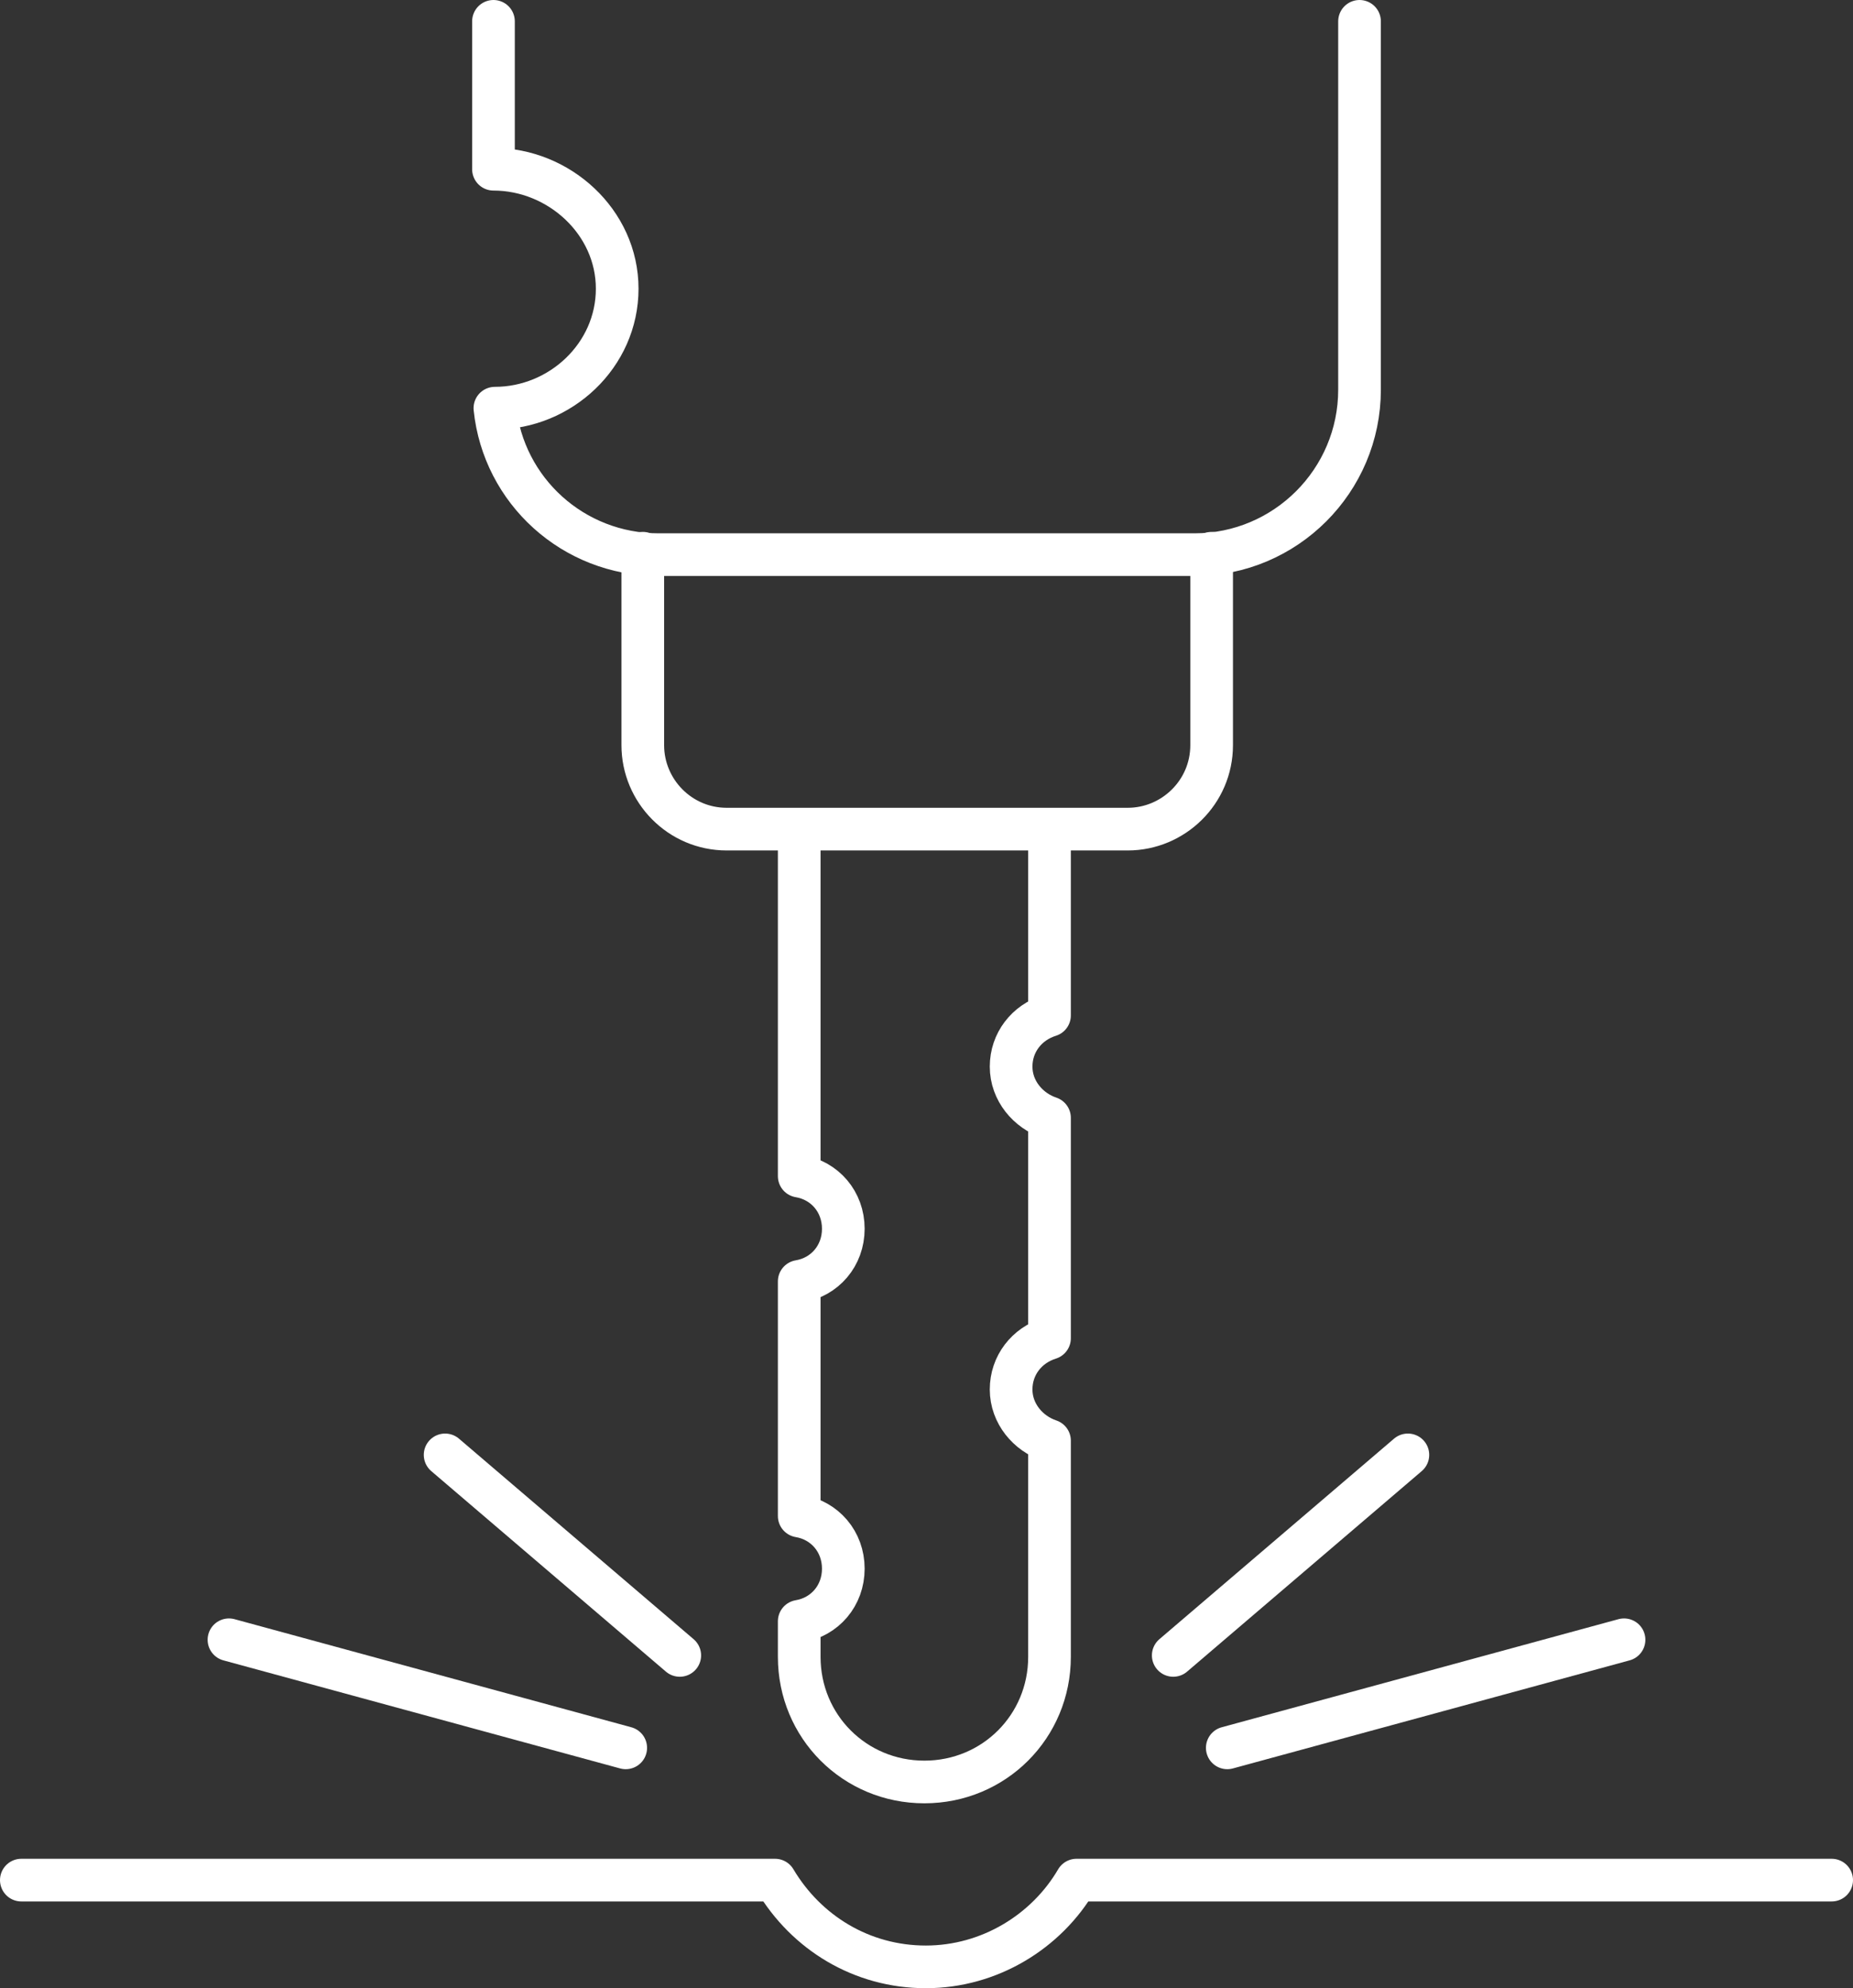
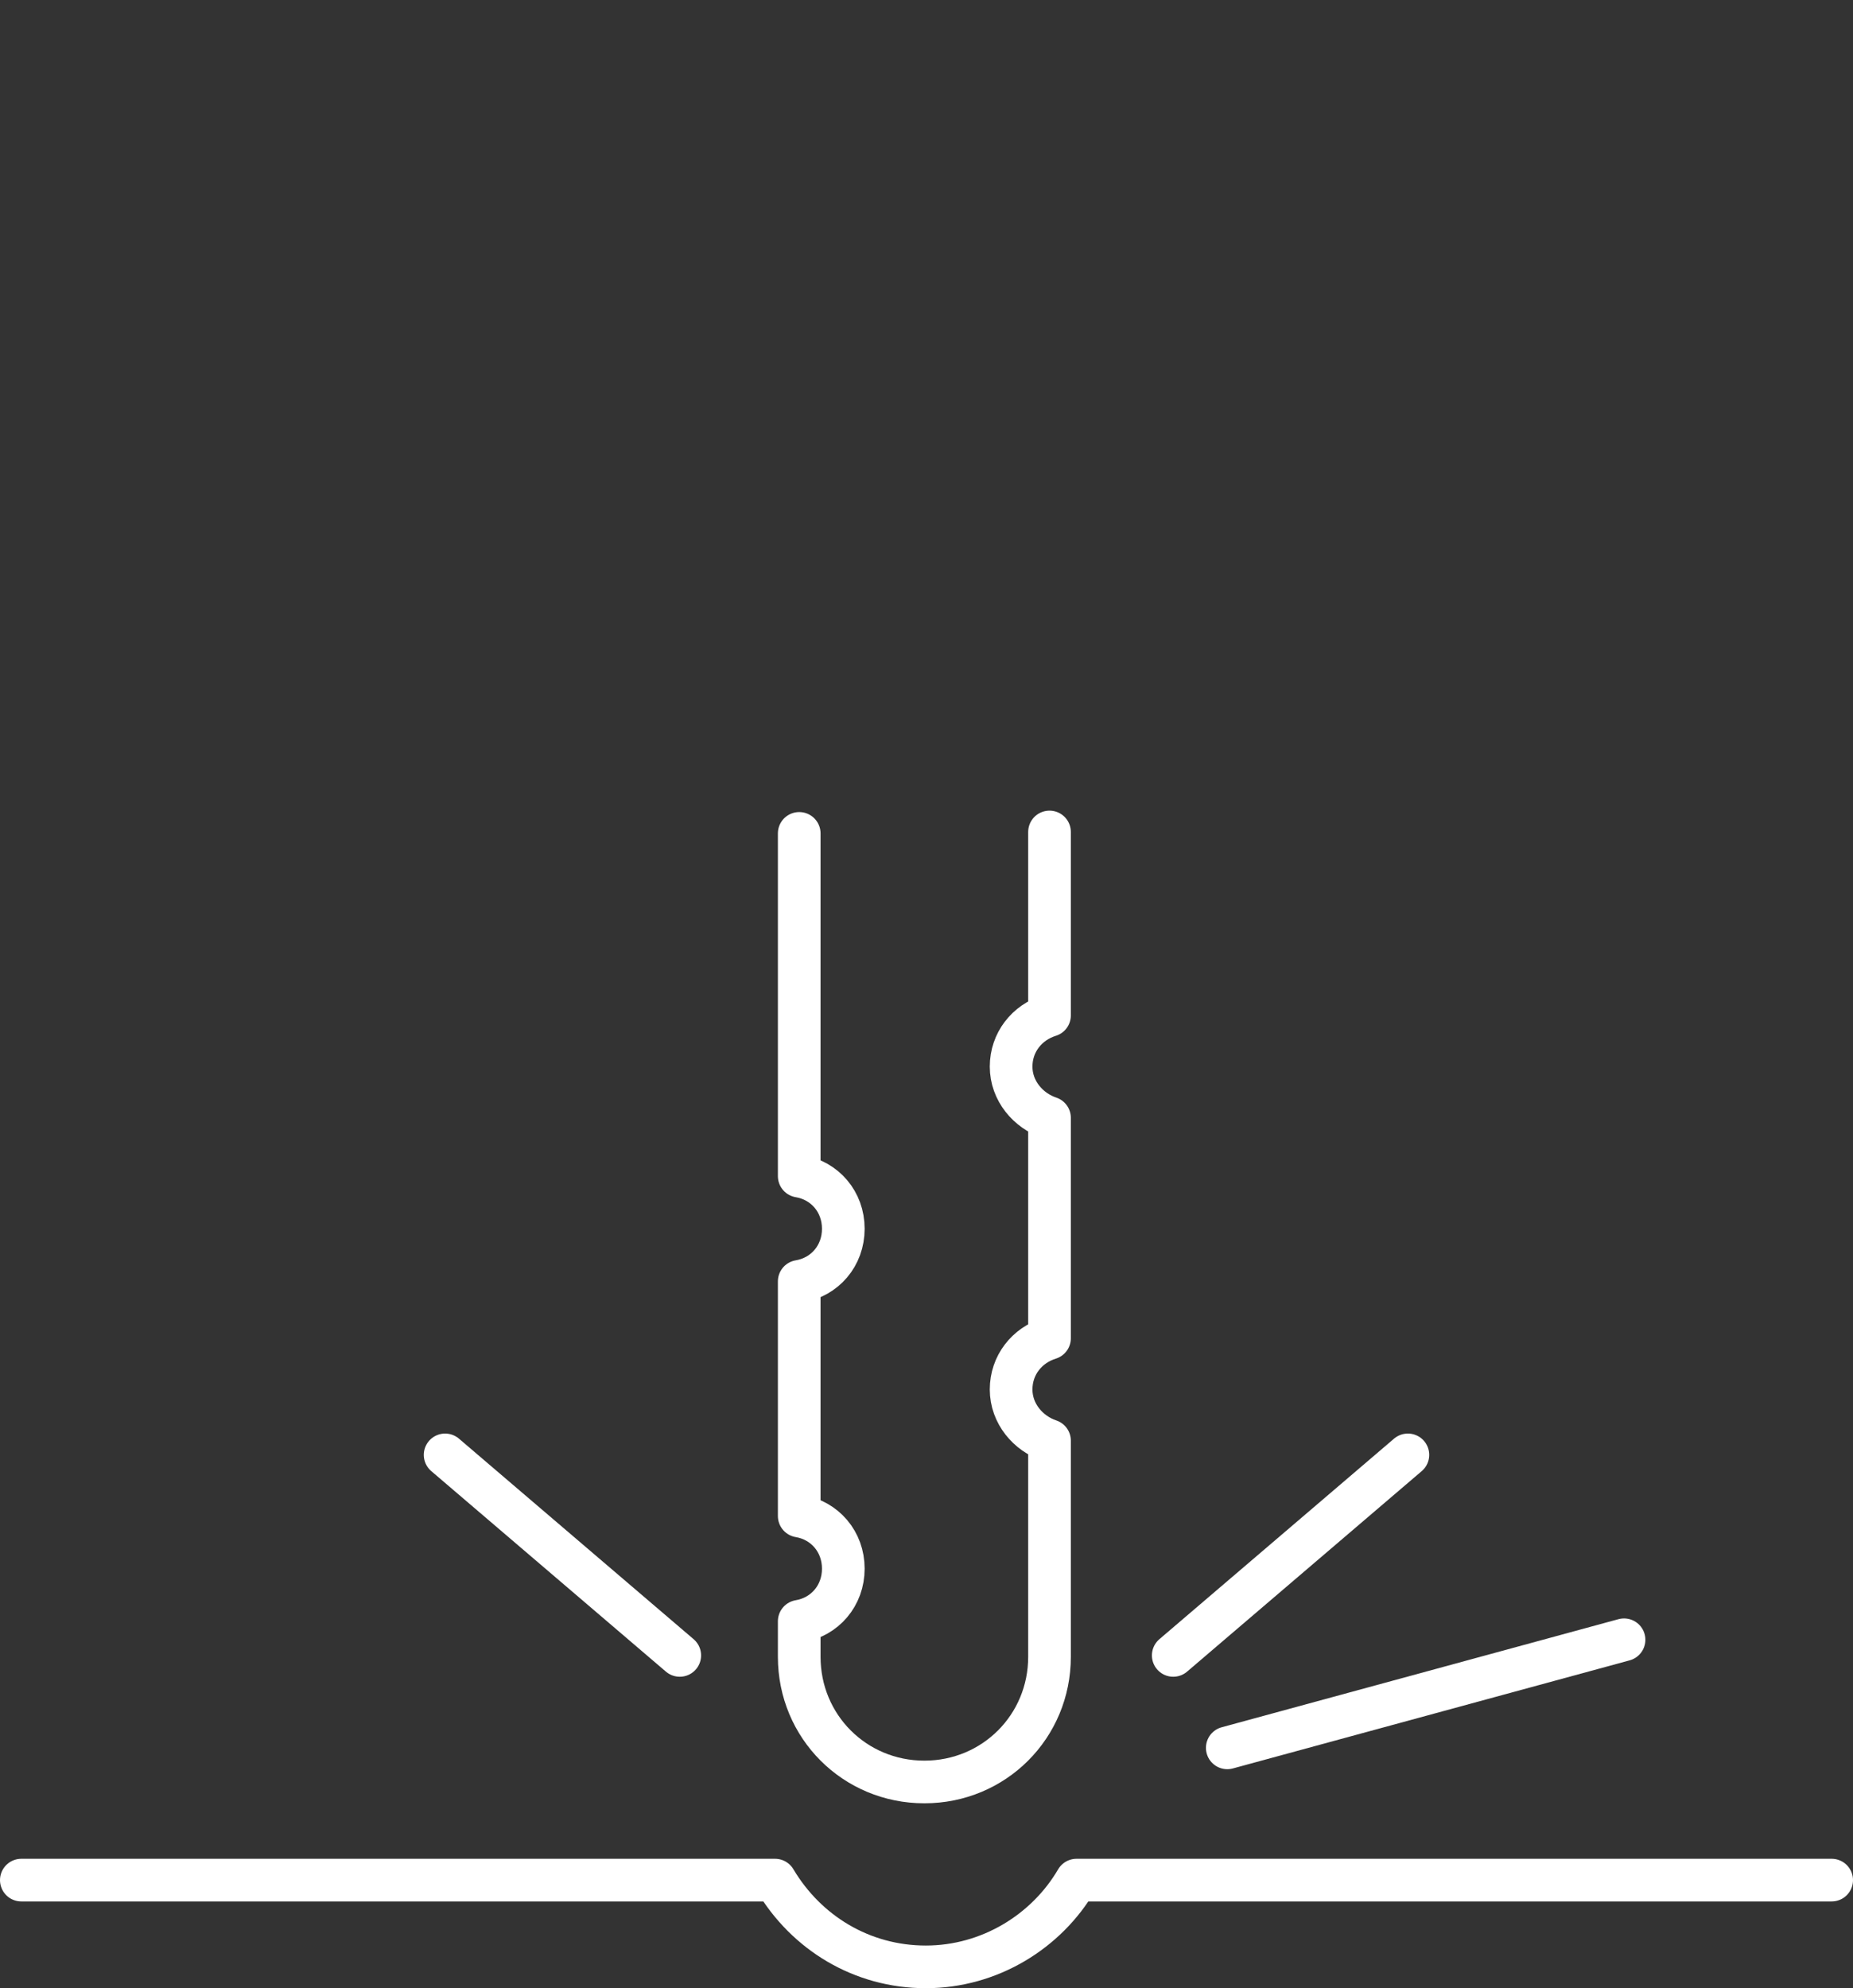
<svg xmlns="http://www.w3.org/2000/svg" id="Layer_2" data-name="Layer 2" viewBox="0 0 13.03 13.98">
  <rect x="0" y="0" width="13.03" height="13.98" fill="#333333" stroke="none" />
  <defs>
    <style>
      .cls-1 {
        fill: none;
        stroke: #fff;
        stroke-linecap: round;
        stroke-linejoin: round;
        stroke-width: .3px;
      }
    </style>
  </defs>
  <g id="Layer_1-2" data-name="Layer 1">
    <g>
      <path class="cls-1" d="M12.88,13.22h-5.31c-.21.36-.61.61-1.06.61s-.84-.24-1.06-.61H.15" />
      <path class="cls-1" d="M5.62,5.86v2.41c.18.03.31.18.31.37s-.13.34-.31.37v1.65c.18.03.31.18.31.37s-.13.34-.31.37v.25c0,.49.39.88.88.88s.88-.39.88-.88v-1.52c-.15-.05-.27-.19-.27-.36s.11-.31.27-.36v-1.55c-.15-.05-.27-.19-.27-.36s.11-.31.27-.36v-1.29" />
-       <path class="cls-1" d="M4.52,3.89v1.35c0,.32.26.59.59.59h2.82c.32,0,.59-.26.59-.59v-1.35" />
-       <path class="cls-1" d="M3.47.15v1.04c.46,0,.87.37.87.84s-.4.84-.86.84c.06.58.55,1.03,1.15,1.03h3.77c.64,0,1.16-.52,1.16-1.16V.15" />
      <line class="cls-1" x1="3.13" y1="10.23" x2="4.78" y2="11.64" />
-       <line class="cls-1" x1="1.61" y1="11.53" x2="4.4" y2="12.29" />
      <line class="cls-1" x1="9.9" y1="10.23" x2="8.25" y2="11.64" />
      <line class="cls-1" x1="11.42" y1="11.53" x2="8.63" y2="12.29" />
    </g>
  </g>
</svg>